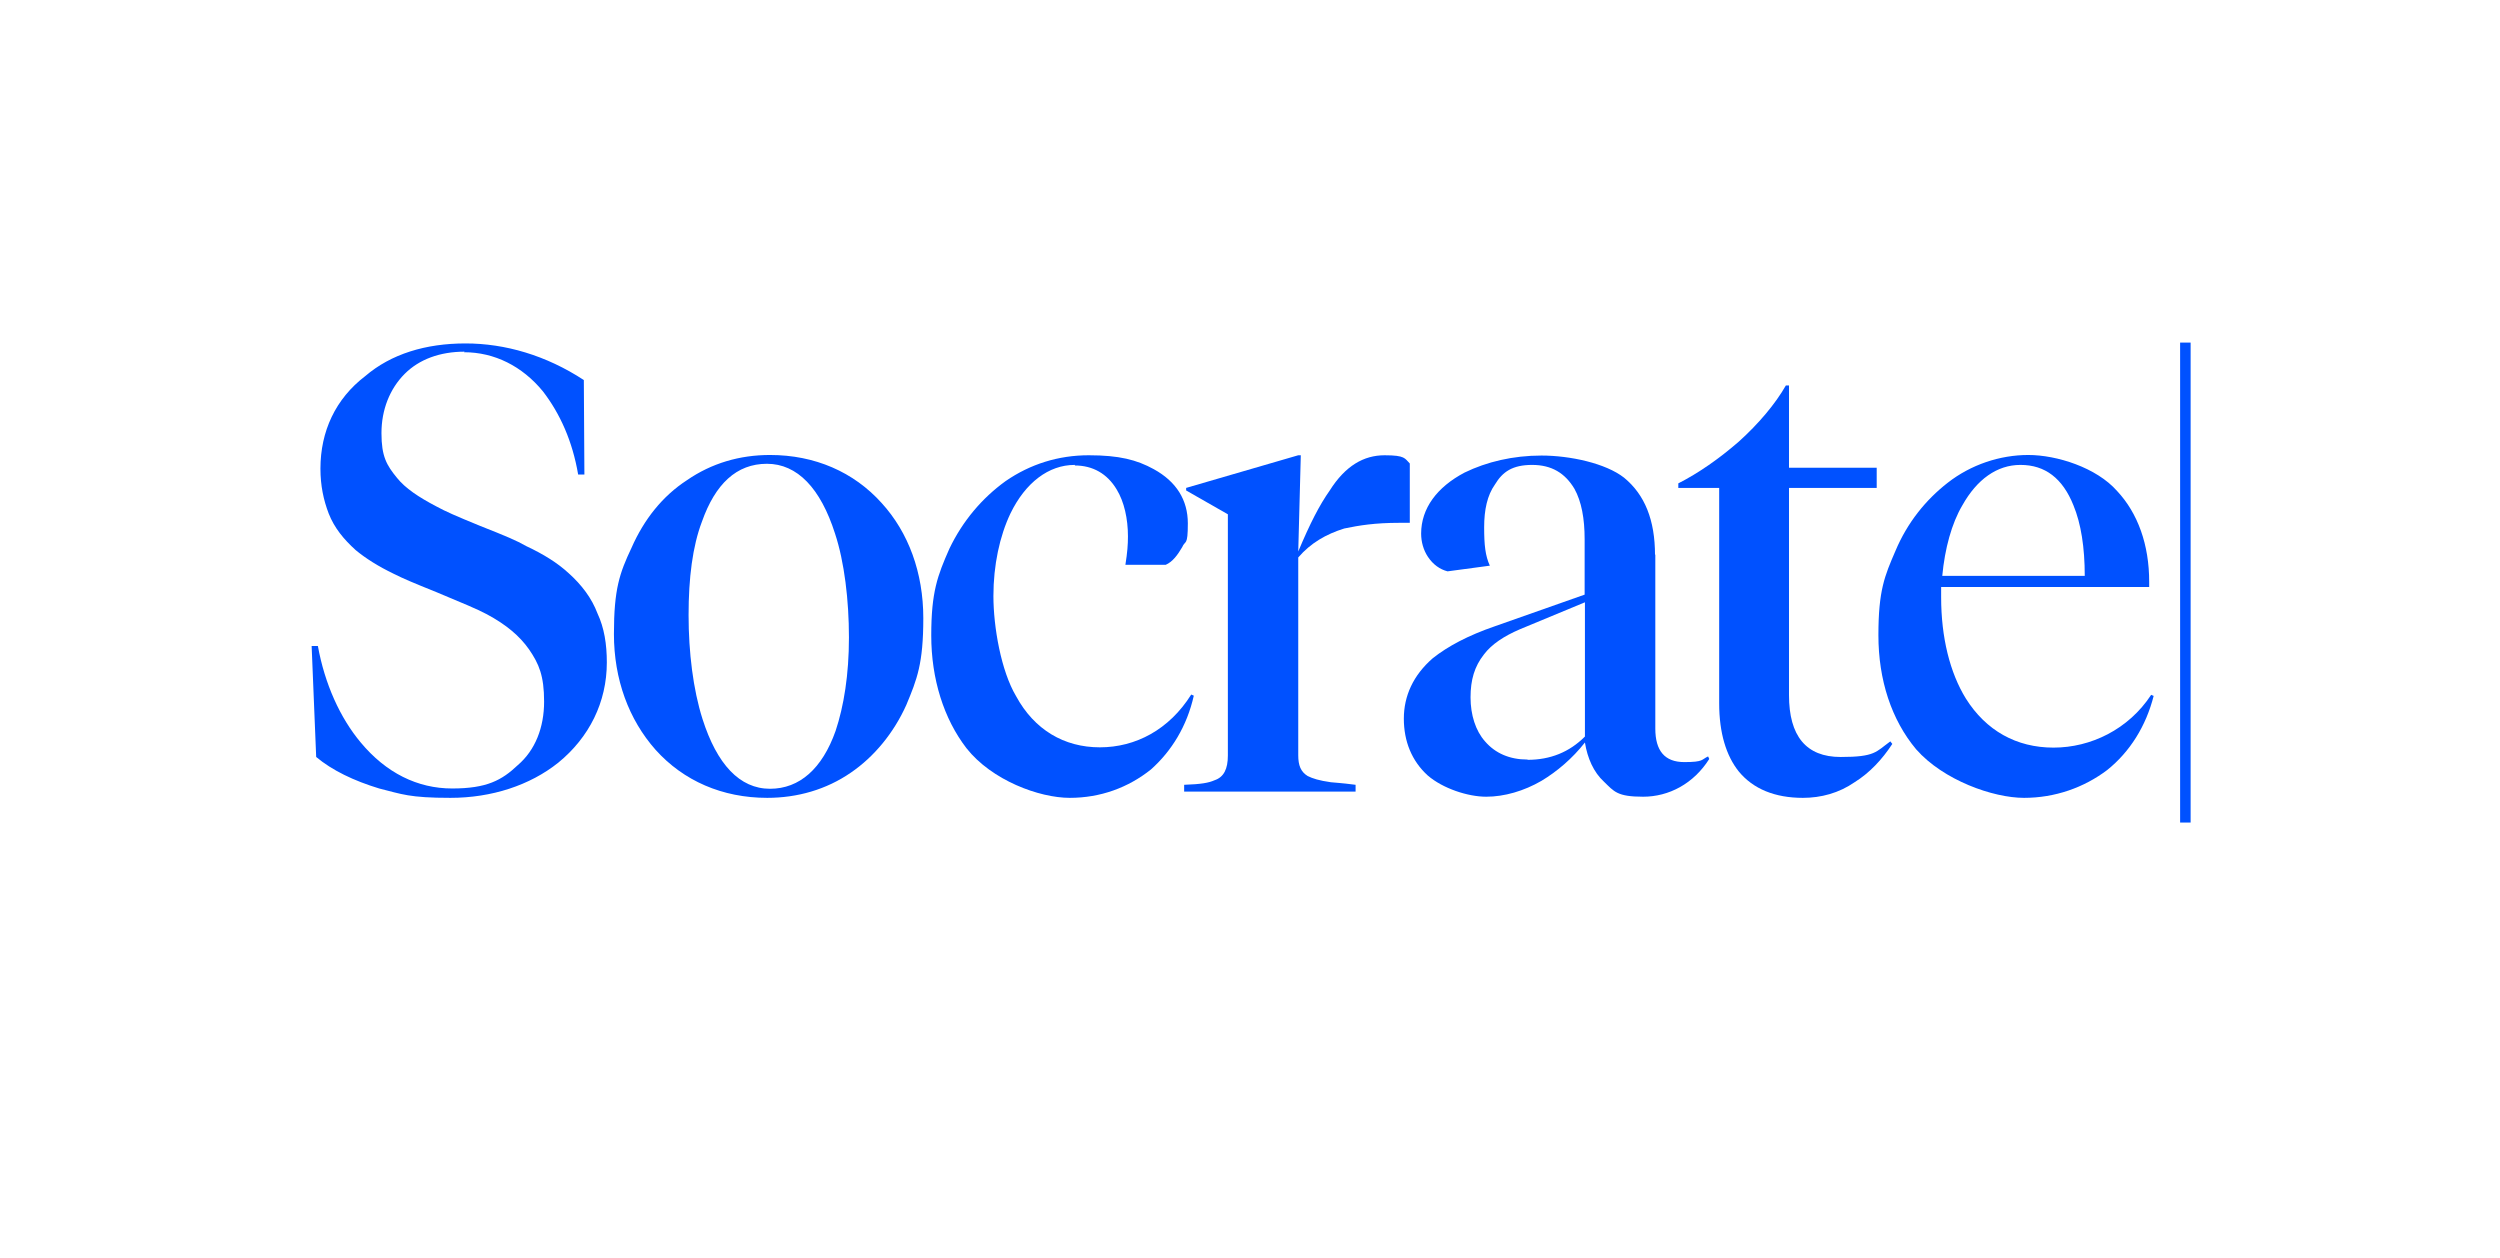
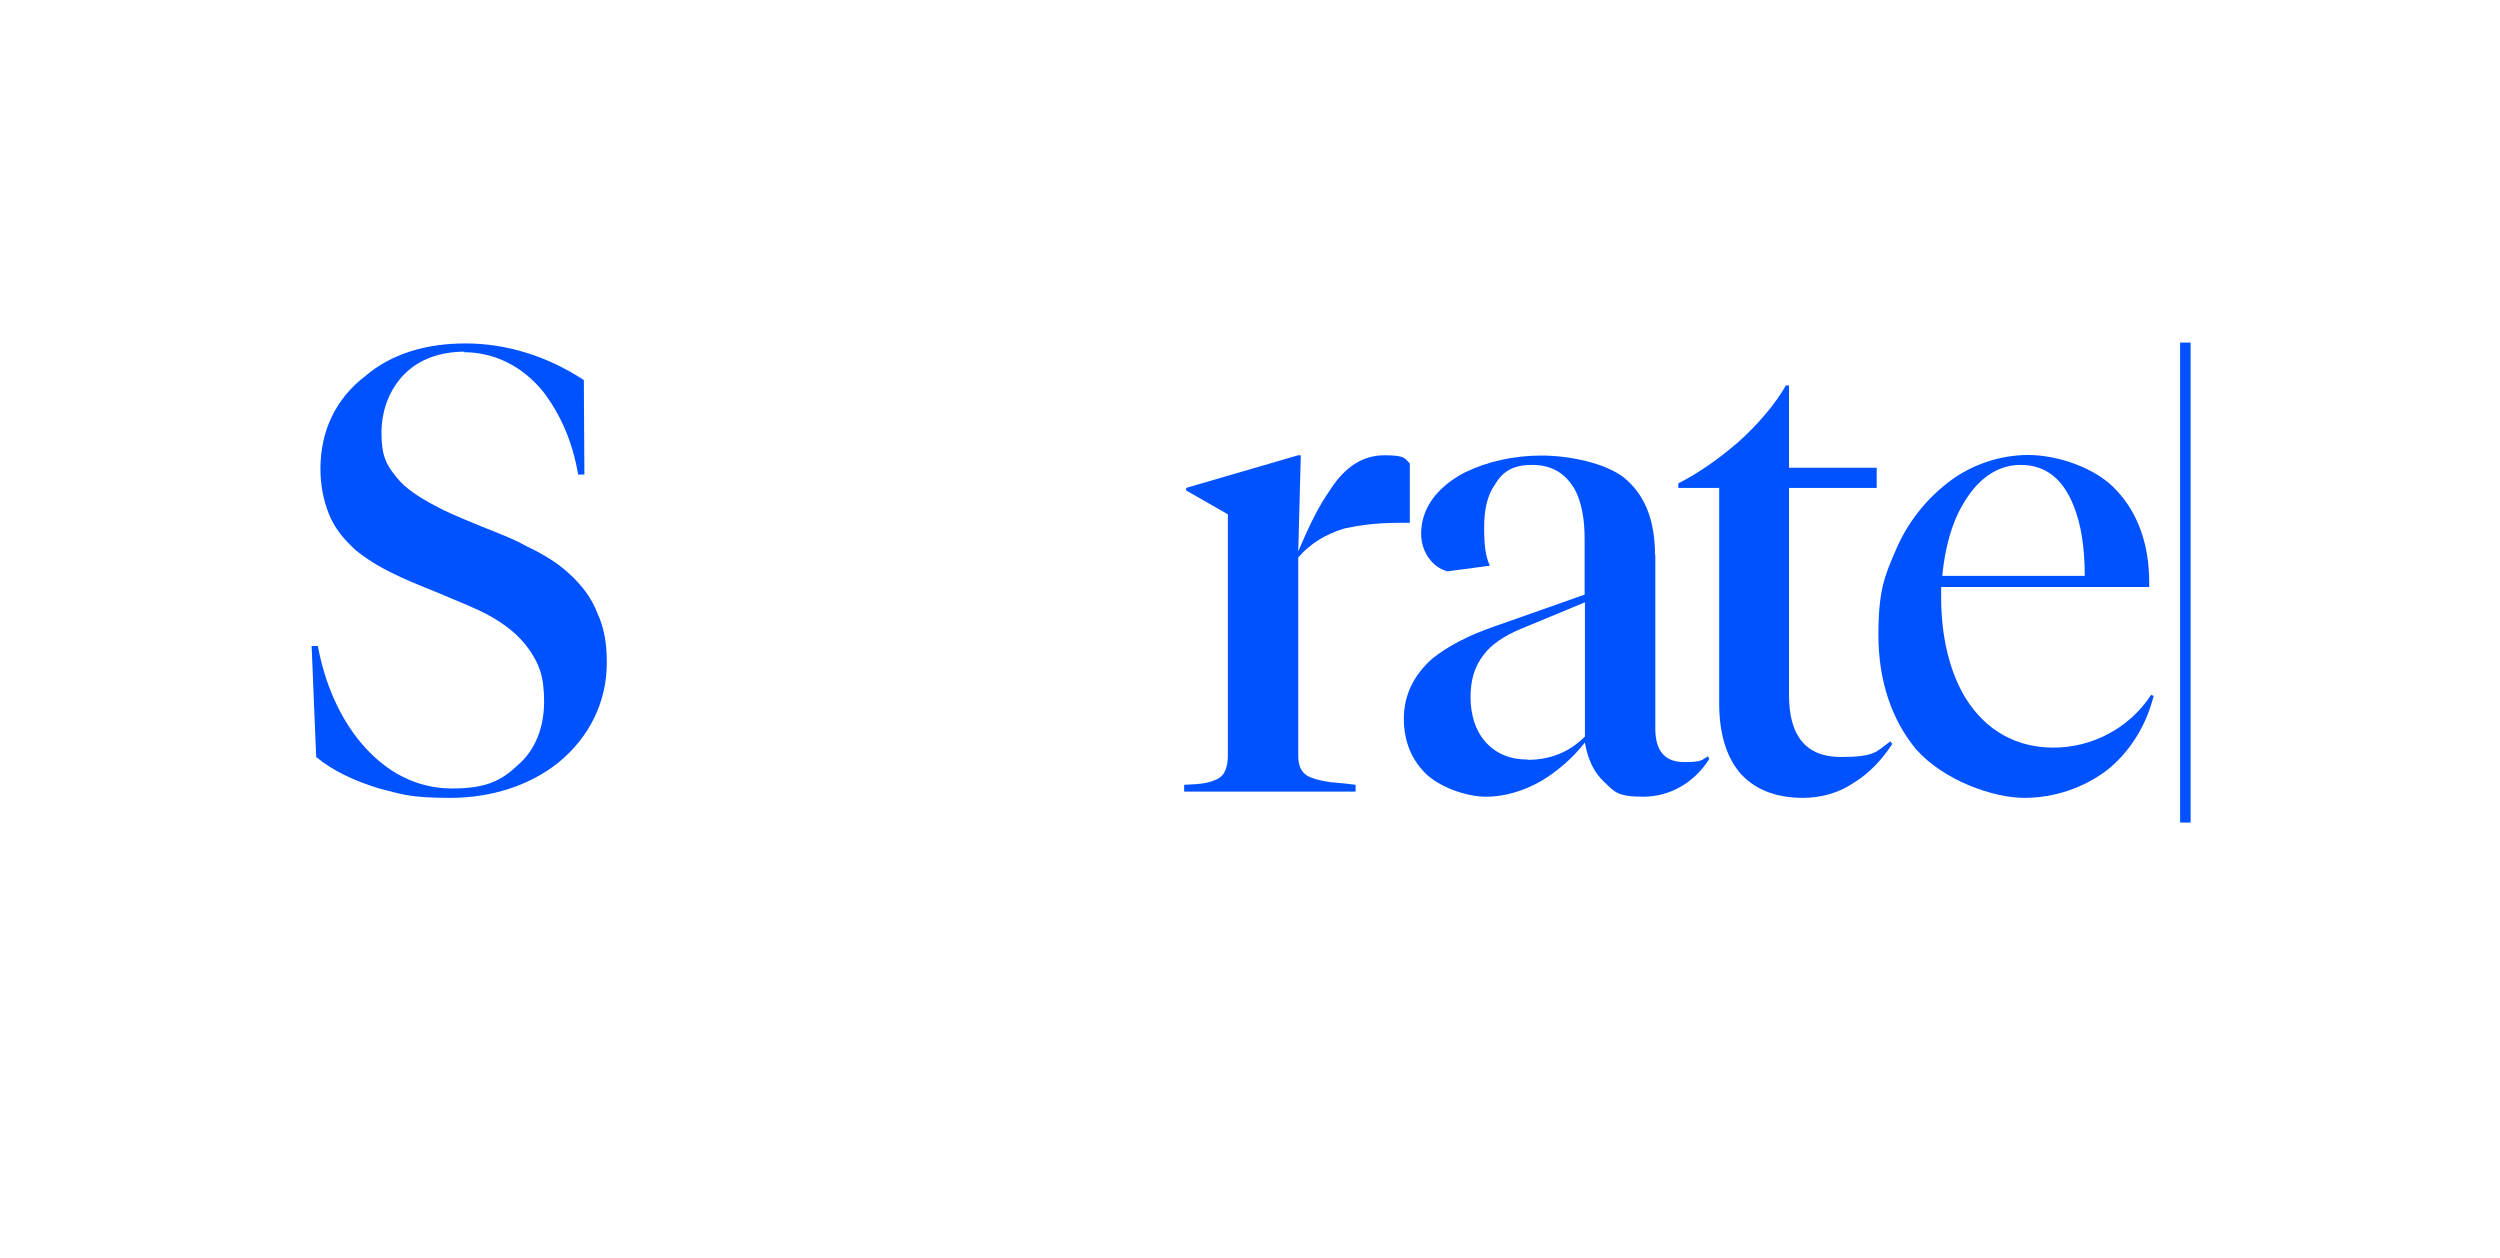
<svg xmlns="http://www.w3.org/2000/svg" version="1.1" viewBox="0 0 880.8 443.1">
  <defs>
    <style>
      .cls-1 {
        fill: #0051ff;
      }
    </style>
  </defs>
  <g>
    <g id="Calque_1">
      <g id="Calque_1-2" data-name="Calque_1">
        <g>
          <path class="cls-1" d="M163.7,123.9c-8.7,0-16,2.7-21.1,7.8-5.3,5.3-8.2,12.7-8.2,20.9s1.8,11.3,5.5,15.8c2.9,3.6,7.5,6.7,13.8,10,3.3,1.8,6.7,3.3,15.5,6.9,9.1,3.6,12.7,5.1,16.2,7.1,6.2,2.9,11.1,6,14.9,9.5,4.7,4.2,8.2,8.9,10.2,14.2,2.4,5.1,3.3,10.9,3.3,17.3,0,14-6.2,26.4-17.1,35.3-10,8-23.5,12.4-38,12.4s-17.1-1.3-25.1-3.3c-8.9-2.7-16.6-6.4-22.2-11.1l-1.6-39.1h2.2c2.4,13.3,7.8,25.3,15.1,34,8.9,10.7,20,16.2,32.2,16.2s17.5-2.9,23.1-8.2c6.2-5.3,9.3-13.3,9.3-22.4s-1.8-13.3-5.3-18.4c-3.3-4.7-8-8.7-14.9-12.4-3.8-2-7.8-3.6-17.8-7.8-8.2-3.3-11.5-4.7-14.9-6.4-5.6-2.7-10-5.5-13.5-8.4-4.2-3.8-7.5-7.8-9.5-12.9-1.8-4.7-2.9-9.8-2.9-15.8,0-13.1,5.3-24.6,15.8-32.6,9.1-7.8,21.3-11.5,35.3-11.5s28.4,4.2,41.7,12.9l.2,33.3h-2.2c-2-11.8-6.4-21.5-12.4-29.3-7.3-8.9-17.1-13.8-27.8-13.8l.2-.2Z" />
-           <path class="cls-1" d="M271.3,160.3c15.8,0,29.5,6,39.3,16.9,9.5,10.4,14.7,24.6,14.7,40.6s-2.2,21.5-6,30.6c-4.4,9.8-11.3,18.2-19.5,23.8-8.7,6-18.9,8.9-29.5,8.9-15.8,0-29.5-6-39.3-16.9-9.5-10.7-14.7-24.9-14.7-40.8s2-21.5,6.2-30.4c4.4-10,10.9-18.2,19.5-23.8,8.7-6,18.6-8.9,29.3-8.9h0ZM271.3,277.9c10.4,0,18.4-7.1,23.1-20.4,2.9-8.7,4.7-19.8,4.7-32.9s-1.6-26.6-4.9-36.6c-5.1-16-13.3-24.6-24-24.6s-18.2,7.1-22.9,20.4c-3.3,8.7-4.7,19.8-4.7,32.9s1.6,26.2,4.9,36.6c5.1,16,13.1,24.6,23.8,24.6h0Z" />
-           <path class="cls-1" d="M378.6,163.8c-9.1,0-17.3,6.2-22.6,17.1-3.8,8-6,18.2-6,29.1s2.7,26.4,8,35.3c6.4,11.8,16.9,18,29.5,18s24.4-6.2,32.2-18.6l.9.4c-2.4,10.7-7.8,19.5-15.1,26-8,6.4-17.8,10-28.6,10s-27.5-6.2-36.4-17.5c-8-10.4-12.4-24.4-12.4-39.7s2.2-21.1,6.4-30.6c4.7-9.8,11.5-17.8,19.8-23.8,8.7-6,18.6-9.1,29.3-9.1s16.9,1.6,22.9,4.9c8,4.4,12,10.9,12,19.1s-.9,5.8-2,8.4c-1.6,2.7-3.3,5.1-5.8,6.2h-14.2c.7-4.4.9-7.1.9-10,0-6.2-1.3-12.2-4-16.6-3.3-5.5-8.4-8.4-14.7-8.4v-.2Z" />
          <path class="cls-1" d="M458.3,160.3l-.9,34c4.2-10,7.5-16.4,11.1-21.5,5.5-8.7,12-12.4,19.3-12.4s7.1,1.1,8.9,2.9v20.9h-3.6c-8.7,0-14.2.9-19.5,2-6.4,2-11.8,5.1-16.2,10.2v69.7c0,3.6.9,5.8,3.3,7.3,1.8.9,4,1.6,8.2,2.2,1.8.2,3.3.2,8.7.9v2.4h-60.4v-2.4c6-.2,8.7-.7,10.7-1.6,3.3-1.1,4.7-4,4.7-8.7v-85l-14.7-8.4v-.9l39.5-11.5h.9Z" />
          <path class="cls-1" d="M583.2,195.4v61.3c0,7.8,3.3,11.8,10.2,11.8s6-.9,8.4-2l.4.9c-5.5,8.7-14.2,13.3-23.3,13.3s-10.2-1.8-13.8-5.3c-3.6-3.3-5.8-8.2-6.7-13.8-4.4,5.6-9.8,10.2-15.3,13.5-6.2,3.6-13.1,5.6-19.5,5.6s-15.3-2.9-20.6-7.5c-5.6-5.1-8.4-12-8.4-20s3.3-15.3,10.2-21.3c5.3-4.2,12.4-8,22-11.3l31.5-11.1v-19.5c0-7.3-1.1-13.3-3.6-17.8-3.3-5.5-8-8.4-14.9-8.4s-10.4,2.4-13.1,6.9c-2.7,3.8-3.8,8.9-3.8,15.1s.4,10,2,13.5l-14.9,2c-2.7-.7-5.1-2.4-6.9-5.1-1.6-2.4-2.4-5.3-2.4-8.2,0-8.9,5.6-16.4,15.3-21.5,7.8-3.8,17.1-6,27.1-6s22.6,2.7,29.1,7.8c7.3,6,10.9,14.9,10.9,27.3v-.2ZM538.2,267.7c8,0,14.7-2.7,20.2-8.2v-47.3l-22.9,9.5c-5.6,2.4-10,5.3-12.7,8.9-3.3,4.2-4.7,8.9-4.7,15.1s1.8,11.8,5.1,15.5c3.6,4.2,8.7,6.4,14.9,6.4h.1Z" />
          <path class="cls-1" d="M630.3,135.9v28.9h30.9v7.1h-30.9v73c0,14.4,6,21.8,18.2,21.8s12.4-1.8,17.5-5.5l.7.9c-3.6,5.5-8,10.2-13.3,13.5-5.5,3.8-11.8,5.5-18.2,5.5-9.8,0-17.5-3.1-22.6-9.3-4.4-5.5-6.9-13.5-6.9-24v-75.9h-14.4v-1.6c7.1-3.6,14.4-8.7,21.3-14.7,6.9-6.2,12.9-13.3,16.6-19.8h1.1Z" />
          <path class="cls-1" d="M758.8,245.1c-2.7,10.7-8.4,19.8-16.4,26.2-8.2,6.2-18.4,9.8-29.3,9.8s-28.4-6.2-38-17.1c-8.7-10.4-13.3-24.4-13.3-40.2s2.2-20.9,6-29.7c4.2-10,10.7-18,18.4-24,8.2-6.4,18.4-9.8,28.4-9.8s24,4.4,31.3,12.7c7.3,7.8,11.3,18.9,11.3,32v1.8h-73.3v3.6c0,14.2,3.1,26.6,8.7,35.7,7.1,11.3,17.8,17.3,30.9,17.3s26.4-6.4,34.4-18.6l.9.4h0ZM711.8,163.8c-8.2,0-15.3,5.1-20.4,14.2-3.8,6.4-6.2,15.3-7.1,24.9h50.2c0-10-1.3-18.4-4-24.9-3.8-9.5-10-14.2-18.6-14.2h-.1Z" />
        </g>
        <rect class="cls-1" x="768.1" y="120.7" width="3.7" height="169.1" />
      </g>
    </g>
  </g>
</svg>